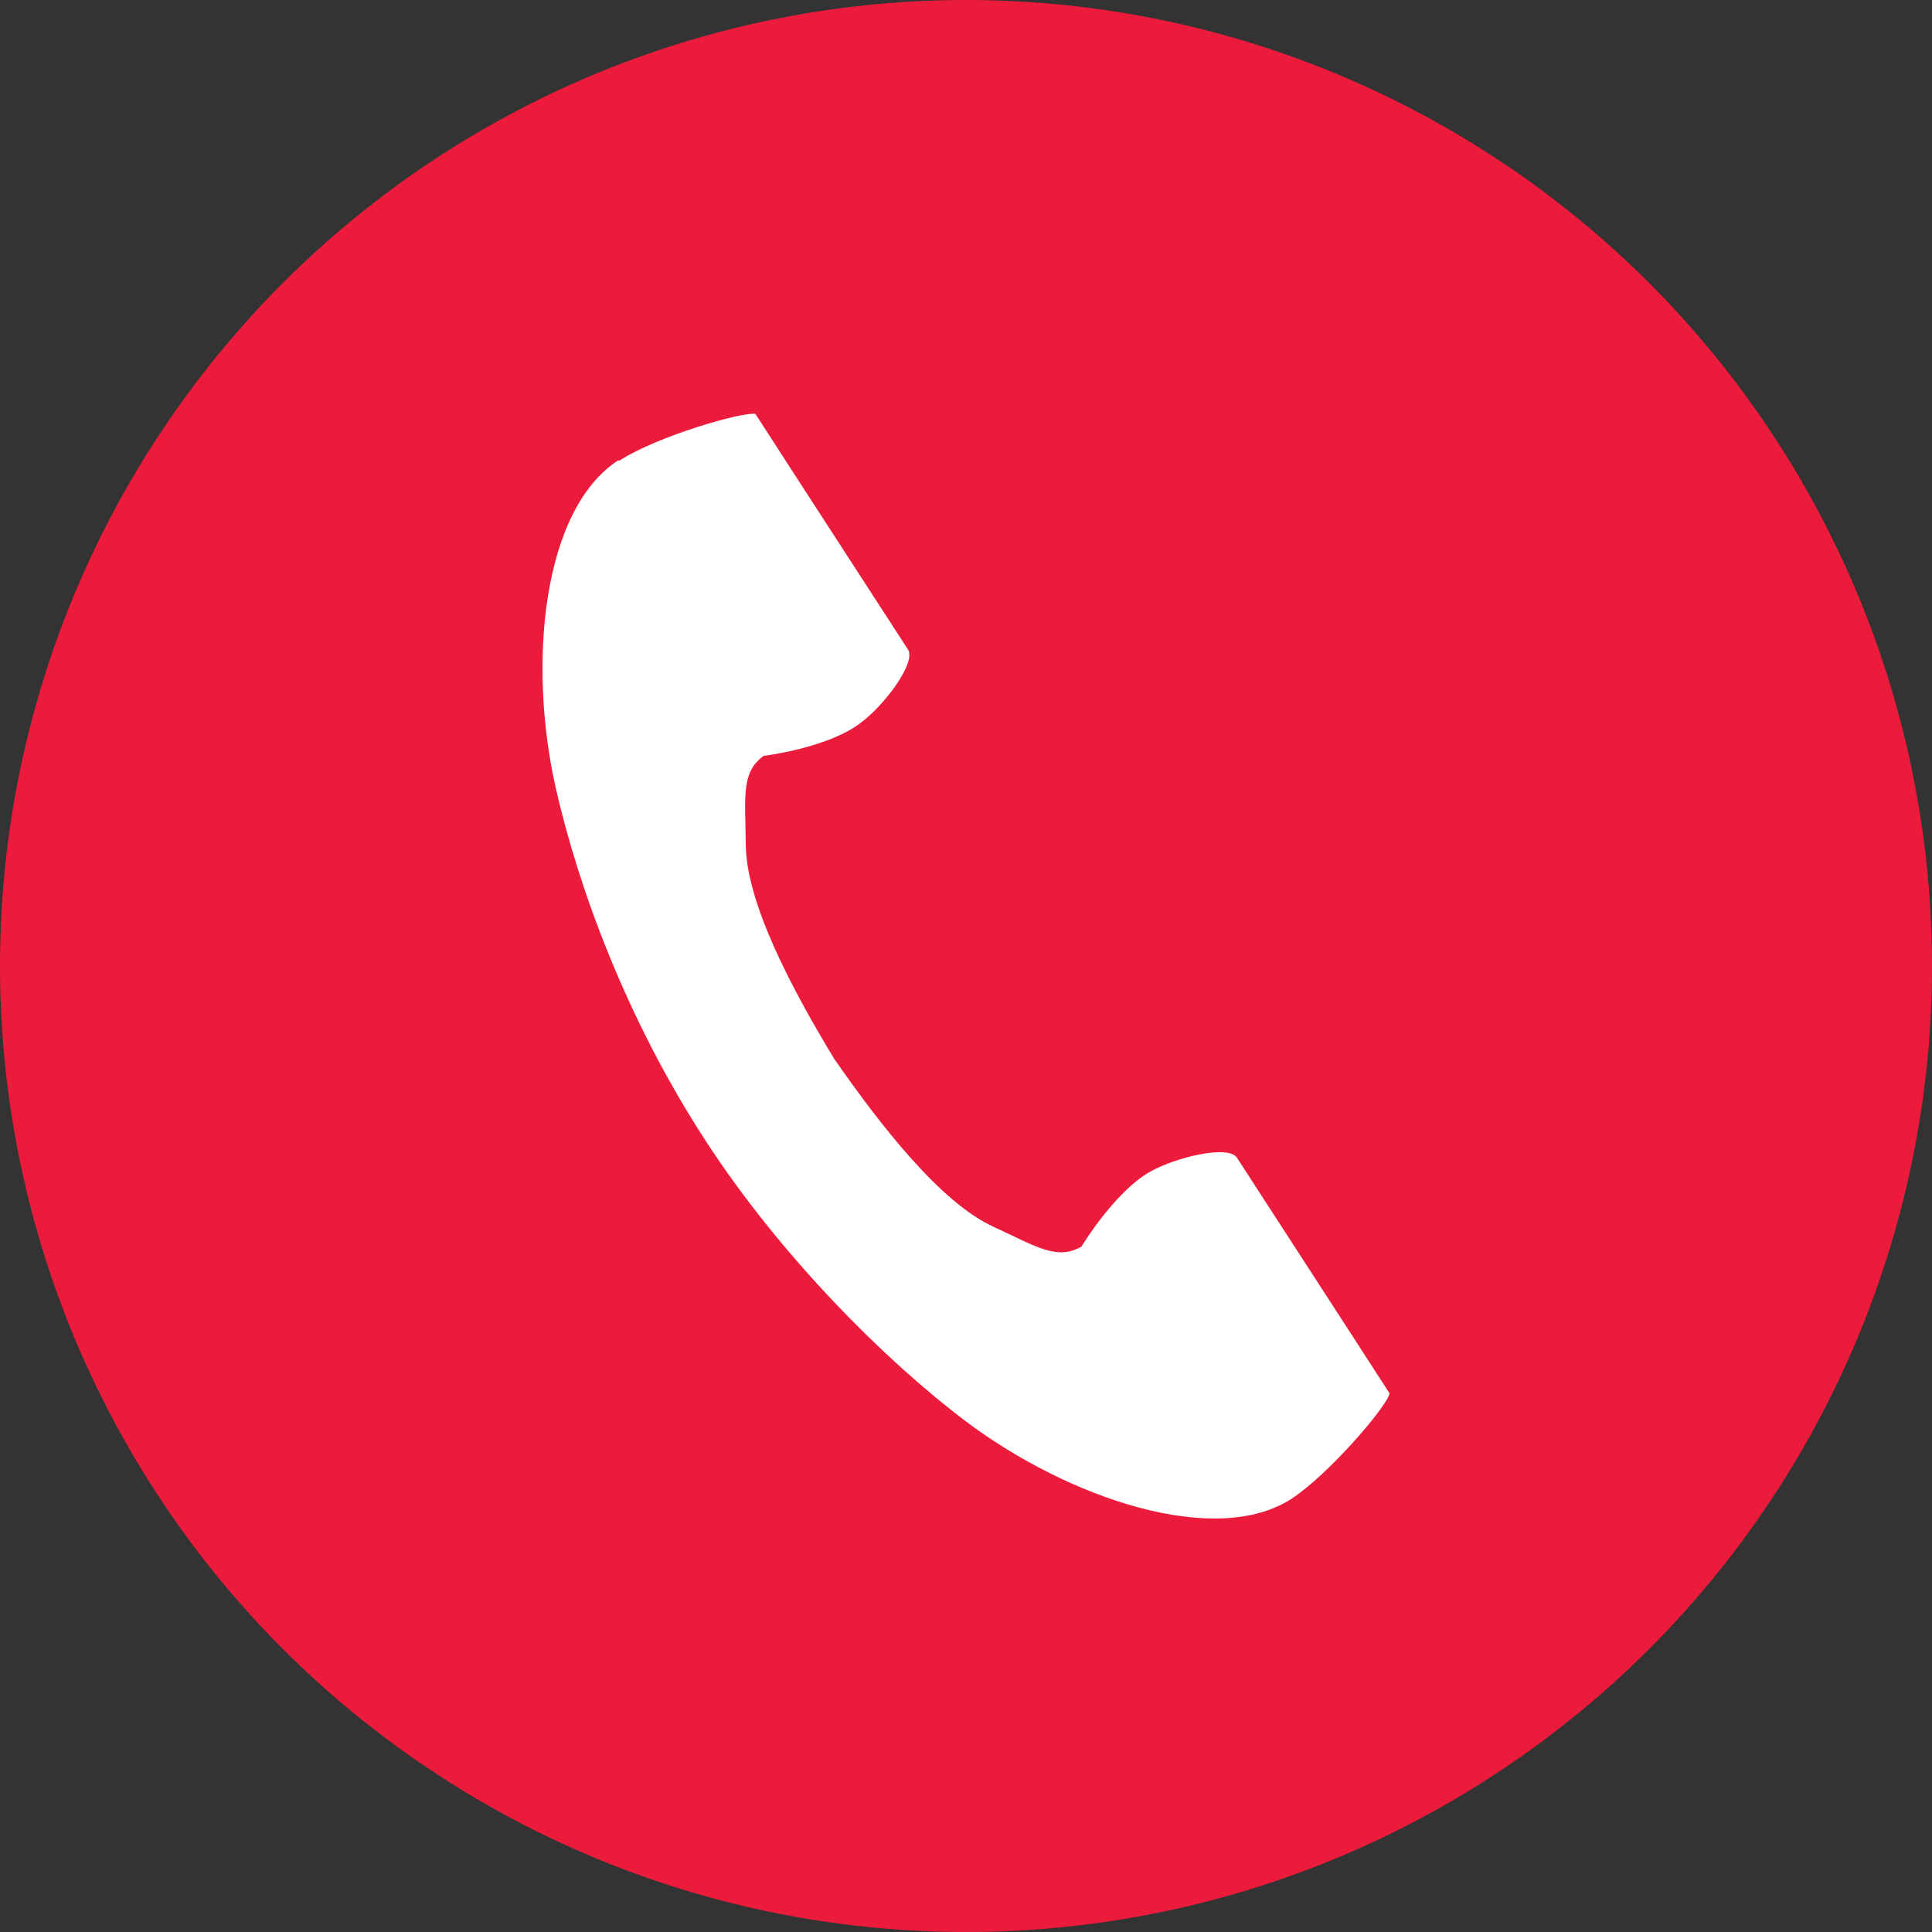
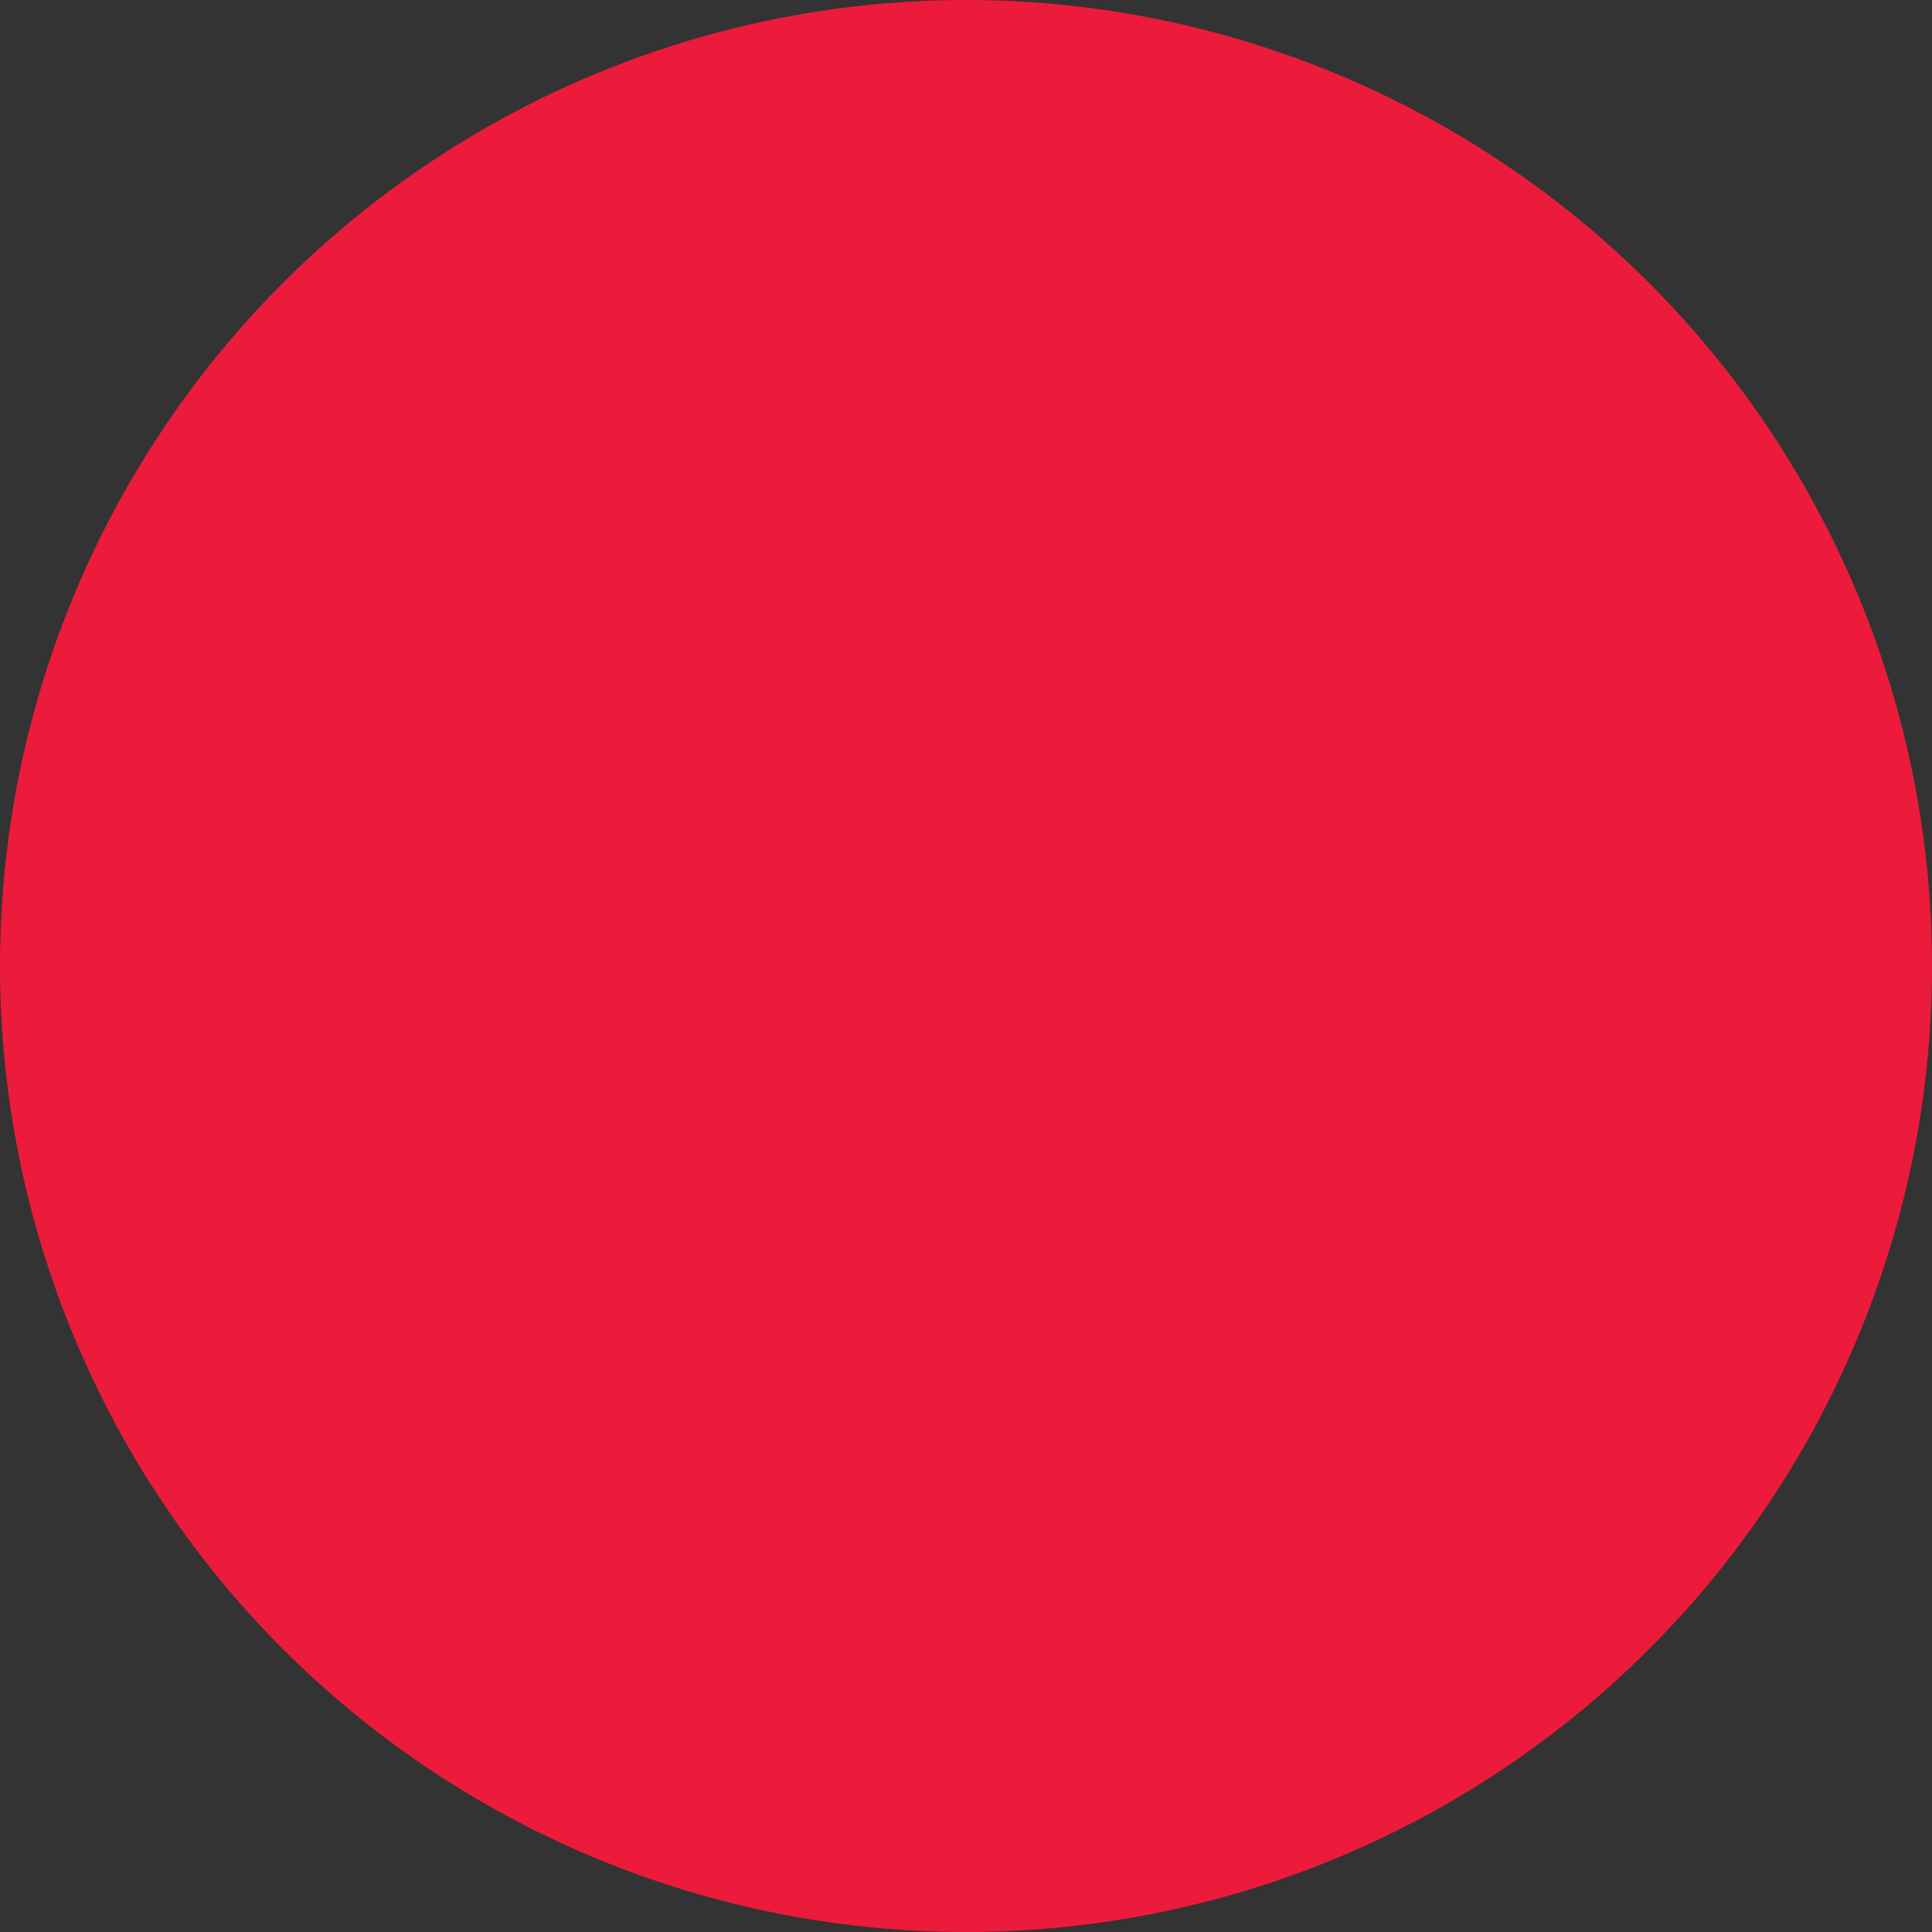
<svg xmlns="http://www.w3.org/2000/svg" xmlns:xlink="http://www.w3.org/1999/xlink" id="_レイヤー_2" viewBox="0 0 26 26">
  <rect x="0" y="0" width="26" height="26" fill="#333333" stroke="none" />
  <defs>
    <style>.cls-1{fill:#ed1b3b;}.cls-1,.cls-2{stroke-width:0px;}.cls-2{fill:#fff;}</style>
    <symbol id="_電話アイコン" viewBox="0 0 40 40">
      <circle class="cls-1" cx="20" cy="20" r="20" />
-       <path class="cls-2" d="M12.8,9.53c-1.57,1.02-1.88,4.21-1.29,6.8.46,2.02,1.44,4.74,3.1,7.29,1.56,2.4,3.73,4.56,5.39,5.81,2.13,1.6,5.17,2.62,6.74,1.6.79-.52,1.98-1.92,2.03-2.18,0,0-.69-1.07-.84-1.3l-2.32-3.58c-.17-.27-1.25-.02-1.8.29-.74.42-1.42,1.55-1.42,1.55-.51.29-.93,0-1.82-.41-1.09-.5-2.32-2.07-3.3-3.48-.89-1.47-1.82-3.23-1.83-4.44-.01-.98-.1-1.49.37-1.83,0,0,1.31-.16,1.99-.67.51-.37,1.17-1.26,1-1.53l-2.32-3.58c-.15-.23-.84-1.3-.84-1.3-.25-.05-2.02.45-2.82.97Z" />
    </symbol>
  </defs>
  <g id="_レイヤー_1-2">
    <use width="40" height="40" transform="scale(.65)" xlink:href="#_電話アイコン" />
  </g>
</svg>